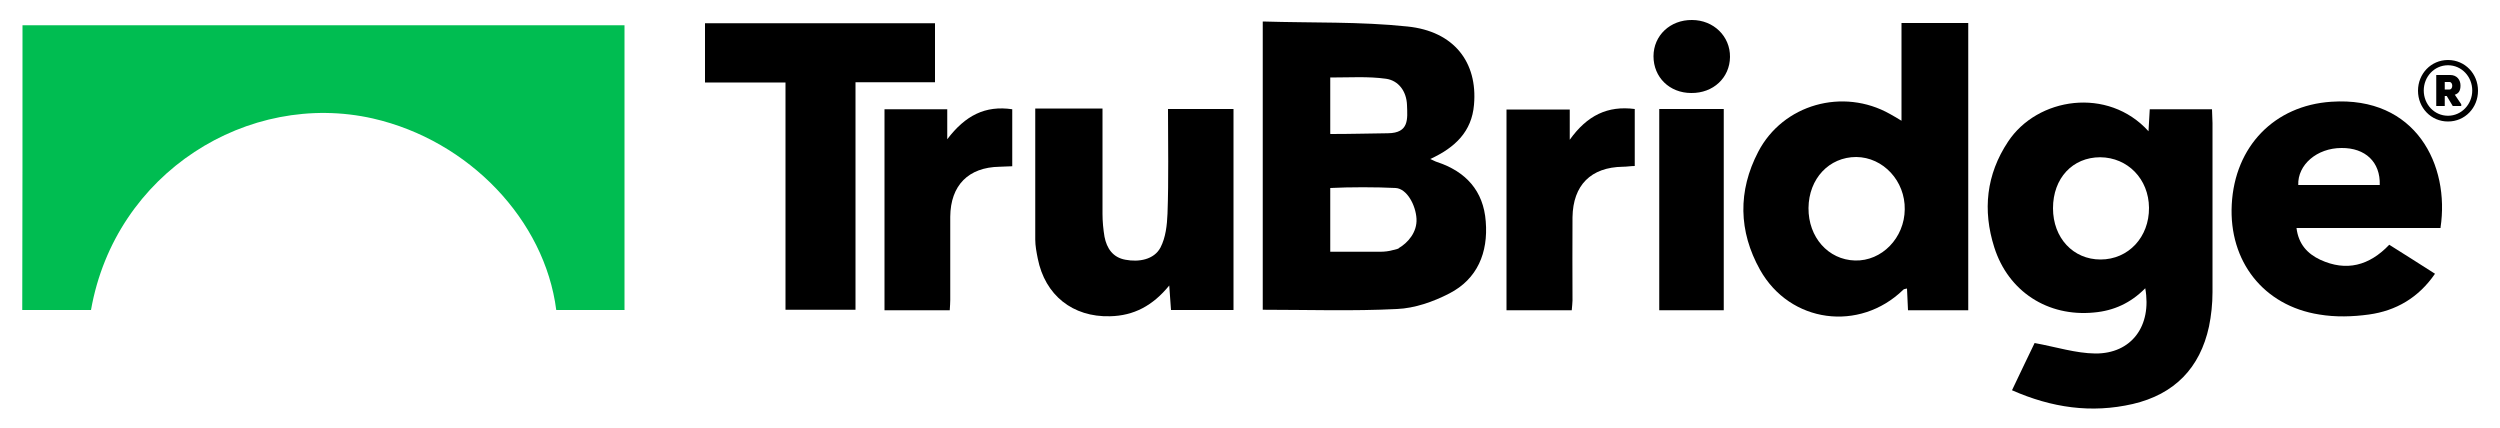
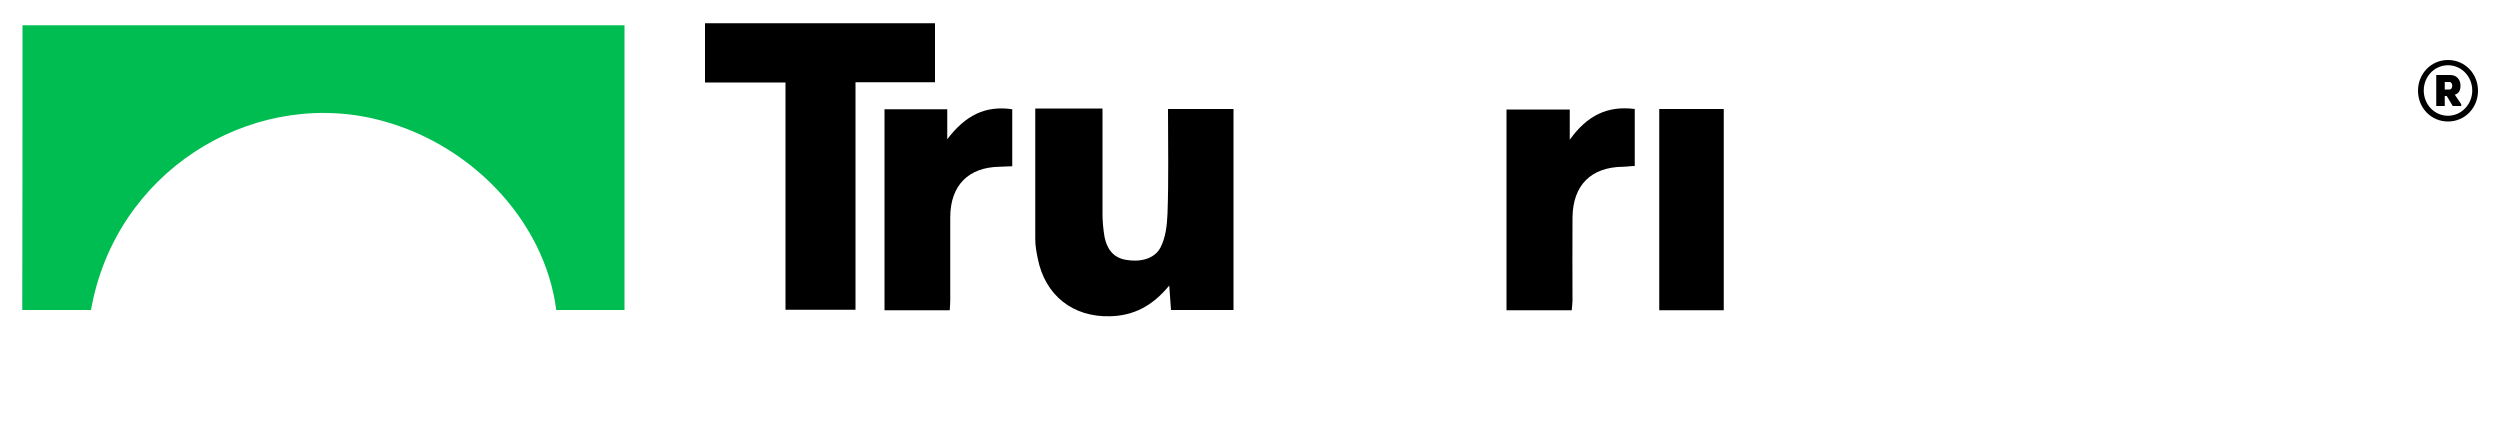
<svg xmlns="http://www.w3.org/2000/svg" id="Layer_1" data-name="Layer 1" version="1.1" viewBox="0 0 1000 171.2">
  <defs>
    <style>
      .cls-1 {
        fill: #000;
      }

      .cls-1, .cls-2 {
        stroke-width: 0px;
      }

      .cls-2 {
        fill: #00bd51;
      }
    </style>
  </defs>
  <path class="cls-2" d="M249.8,123.9V10.1c-37.9,0-82.6,0-120.4,0-38.1,0-76.3,0-114.4,0h-6c0,25.7,0,88.2-.1,113.9h27.5c9.7-55.1,63-87.9,112.8-76.6,38.4,8.8,68.7,40.6,73.3,76.6h27.4Z" />
  <g>
-     <path class="cls-1" d="M505.3,8.6c19.6.6,38.8,0,57.7,2,18.6,1.9,28.1,14.3,26.6,31.3-.9,10.7-7.5,17.1-17.5,21.7,1.4.6,2,1,2.7,1.2,11.5,3.8,18.6,11.5,19.5,23.8,1,12.4-3.3,23-14.6,28.8-6.4,3.3-13.8,5.9-20.9,6.2-17.7.9-35.5.3-53.7.3V8.6ZM559.4,99.3c3.7-2.1,7.5-6.4,7.2-11.8-.3-5.4-3.8-12-8.3-12.3-7.8-.4-18.5-.4-26.2,0v25.5h19.9c1.8,0,3.6-.2,5.3-.7s1.7-.4,2.2-.6ZM532.2,53.6c8.4,0,14.5-.2,23-.3s7.8-5.7,7.6-11.3c-.2-5.5-3.4-9.8-8.4-10.5-7.3-1-14.2-.5-22.3-.5v22.5Z" />
-     <path class="cls-1" d="M813.8,137.2c8.7,1.6,16.5,4.1,24.3,4.2,14.5.1,22.7-11,20-26.1-5.8,5.9-12.6,9-20.5,9.7-18.5,1.8-34.3-8.4-39.9-26.1-4.7-14.8-3.2-29.1,5.5-42.2,11.7-17.8,40-22.1,56.2-4.2.2-3.1.3-5.7.5-8.8h24.9c0,1.8.2,3.6.2,5.5,0,22.6,0,45.1,0,67.7,0,4.6-.5,9.3-1.4,13.7-3.6,16.6-13.8,27.1-30.5,31-16.6,3.8-32.4,1.5-48.3-5.5,3.4-7.1,6.5-13.7,9-18.8ZM821.2,83.3c0,11.9,8.1,20.5,19,20.5,11.2,0,19.5-9,19.4-20.7-.1-11.5-8.5-20.1-19.5-20.2-11.1,0-18.9,8.4-18.9,20.4Z" />
-     <path class="cls-1" d="M787.3,124.1h-24.1c-.1-2.9-.3-5.7-.4-8.7-.7.2-1.3.2-1.5.5-17.5,17-45.3,13.4-57.3-8-8.6-15.4-8.9-31.5-.7-47.2,9.9-19,33.9-25.7,52.7-15.1,1.3.7,2.6,1.5,4.6,2.7V9.2h26.7v114.9ZM761.9,83.8c.2-11.4-8.6-20.9-19.4-21-10.9,0-19,8.7-19.1,20.4-.1,11.7,7.9,20.7,18.6,21,10.7.3,19.8-9,19.9-20.5Z" />
-     <path class="cls-1" d="M976.3,91.2h-57.7c.8,6.5,4.4,10.3,9.5,12.7,10.4,4.8,19.6,2.4,27.6-6,6.1,3.8,12,7.6,18.3,11.6-6.6,9.6-15.6,14.8-26.4,16.3-6.5.9-13.4,1.1-19.9,0-22.3-3.5-36.2-21.3-35-44,1.2-23.3,17.1-39.6,39.8-41.1,33.9-2.3,47.5,25.4,43.7,50.4ZM951.9,74c.3-9.2-5.8-14.9-15.3-14.8-9.8,0-17.6,6.7-17.3,14.8h32.6Z" />
    <path class="cls-1" d="M414.2,43.4h26.8c0,2.1,0,3.9,0,5.7,0,12.1,0,24.3,0,36.4,0,3.1.3,6.2.8,9.2.9,4.6,3.3,8.3,8.4,9.2,5.3,1,11.4,0,14-4.9,2.1-4.1,2.6-8.9,2.8-13.5.5-13.8.2-27.7.2-41.9h26.2v80.4h-25c-.2-3.1-.4-5.9-.7-9.8-6.6,8.1-14.2,12.1-23.7,12.3-14.9.4-26-8.4-28.9-23.1-.5-2.5-1-5.1-1-7.6,0-17.3,0-34.5,0-52.4Z" />
    <path class="cls-1" d="M282,9.3h92v23.6h-31.8v91h-28V33h-32.2V9.3Z" />
    <path class="cls-1" d="M628.6,124.1h-26V43.8h25.3v12.1c7-9.8,15.2-13.7,26-12.3v22.8c-1.6,0-3.2.3-4.8.3-12.7.2-19.9,7.3-20.1,20.2-.1,11.1,0,22.2,0,33.3,0,1.2-.2,2.3-.3,3.9Z" />
    <path class="cls-1" d="M379.9,124.1h-26.1V43.7h25.1v12c7.2-9.5,15.2-13.6,26-12v22.8c-1.8,0-3.5.2-5.1.2-12.4.2-19.6,7.4-19.7,20,0,11.1,0,22.2,0,33.3,0,1.2-.1,2.3-.2,4.1Z" />
    <path class="cls-1" d="M689.5,124.1h-25.8V43.6h25.8v80.6Z" />
-     <path class="cls-1" d="M676.5,37.2c-8.7,0-15.1-6.3-15.1-14.7,0-8.3,6.7-14.6,15.4-14.5,8.6,0,15.3,6.5,15.2,14.8-.1,8.3-6.7,14.5-15.5,14.4Z" />
  </g>
  <path class="cls-1" d="M979.2,24c6.8,0,12,5.5,12,12.3s-5.2,12.3-12,12.3-12-5.5-12-12.3,5.2-12.3,12-12.3ZM979.2,46.3c5.4,0,9.7-4.6,9.7-10.1s-4.2-10.1-9.7-10.1-9.7,4.6-9.7,10.1,4.2,10.1,9.7,10.1ZM982,38l2.5,3.7v.7h-3.4l-2.4-4h-.8v4h-3.4v-12.4h5.6c2.7,0,4.1,2,4.1,4.2s-.8,3.2-2.3,3.7ZM979.8,35.8c.7,0,1.1-.7,1.1-1.5s-.4-1.5-1.1-1.5h-1.9v3h1.9Z" />
</svg>